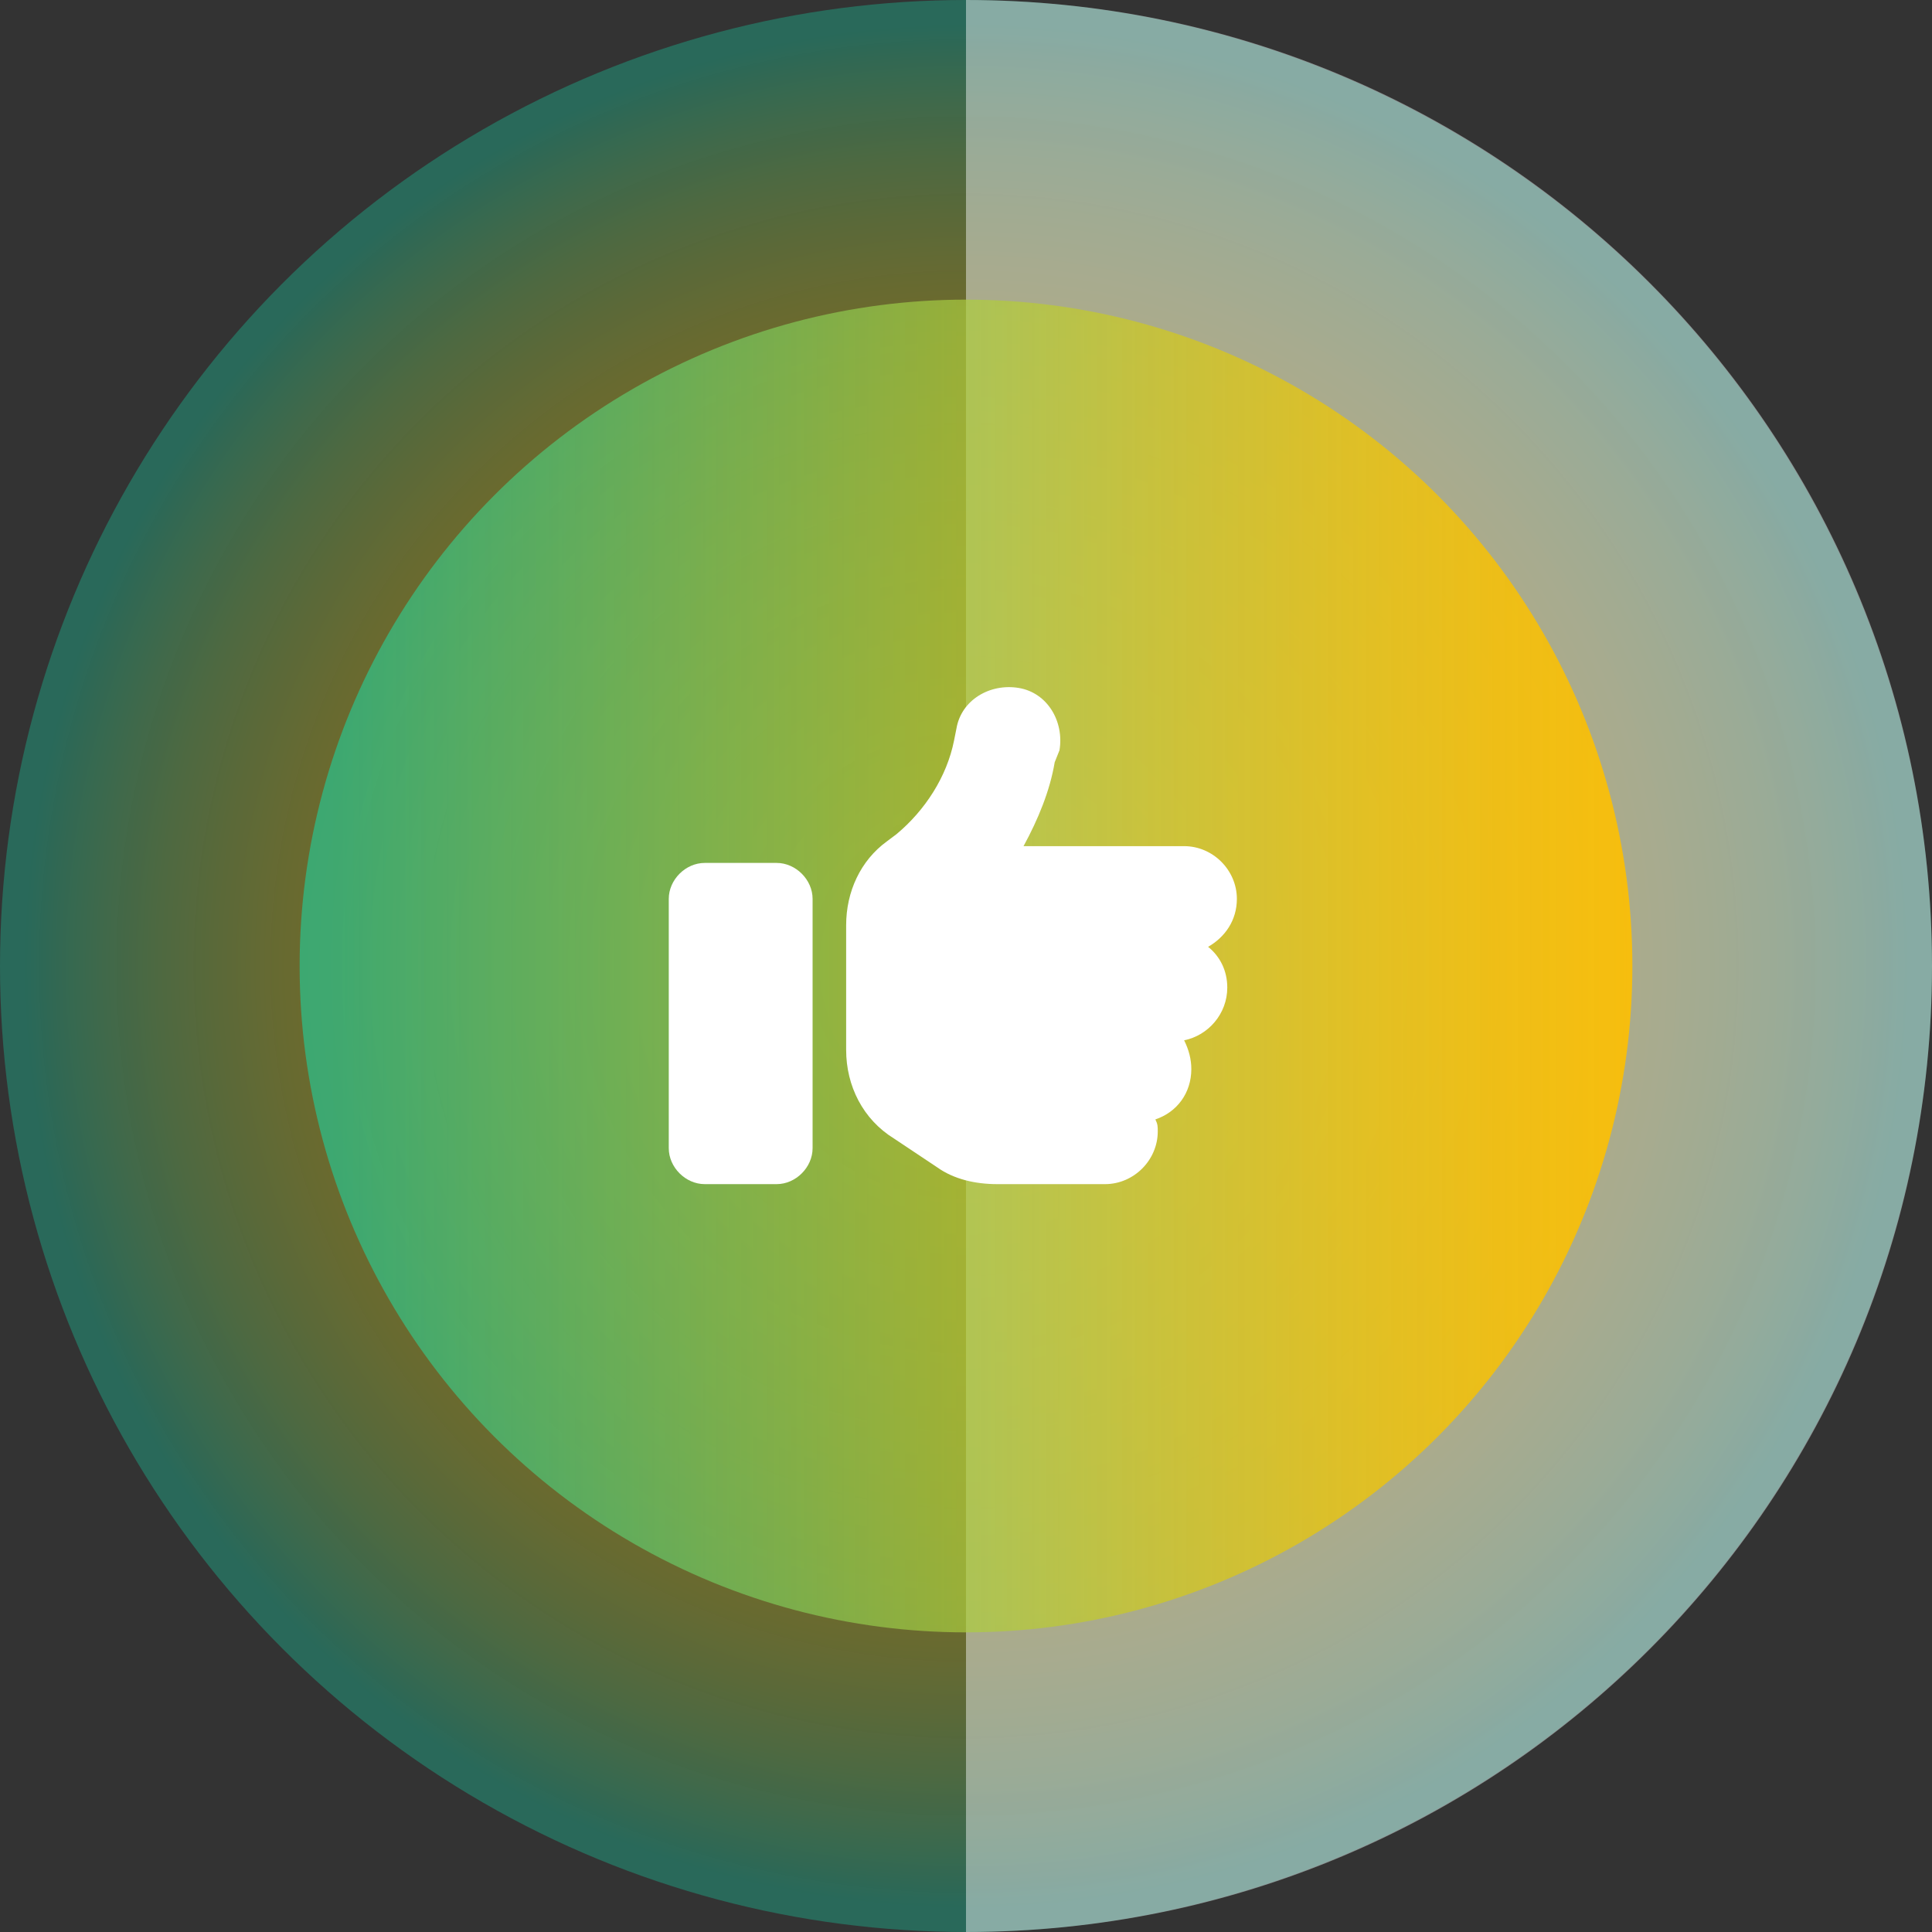
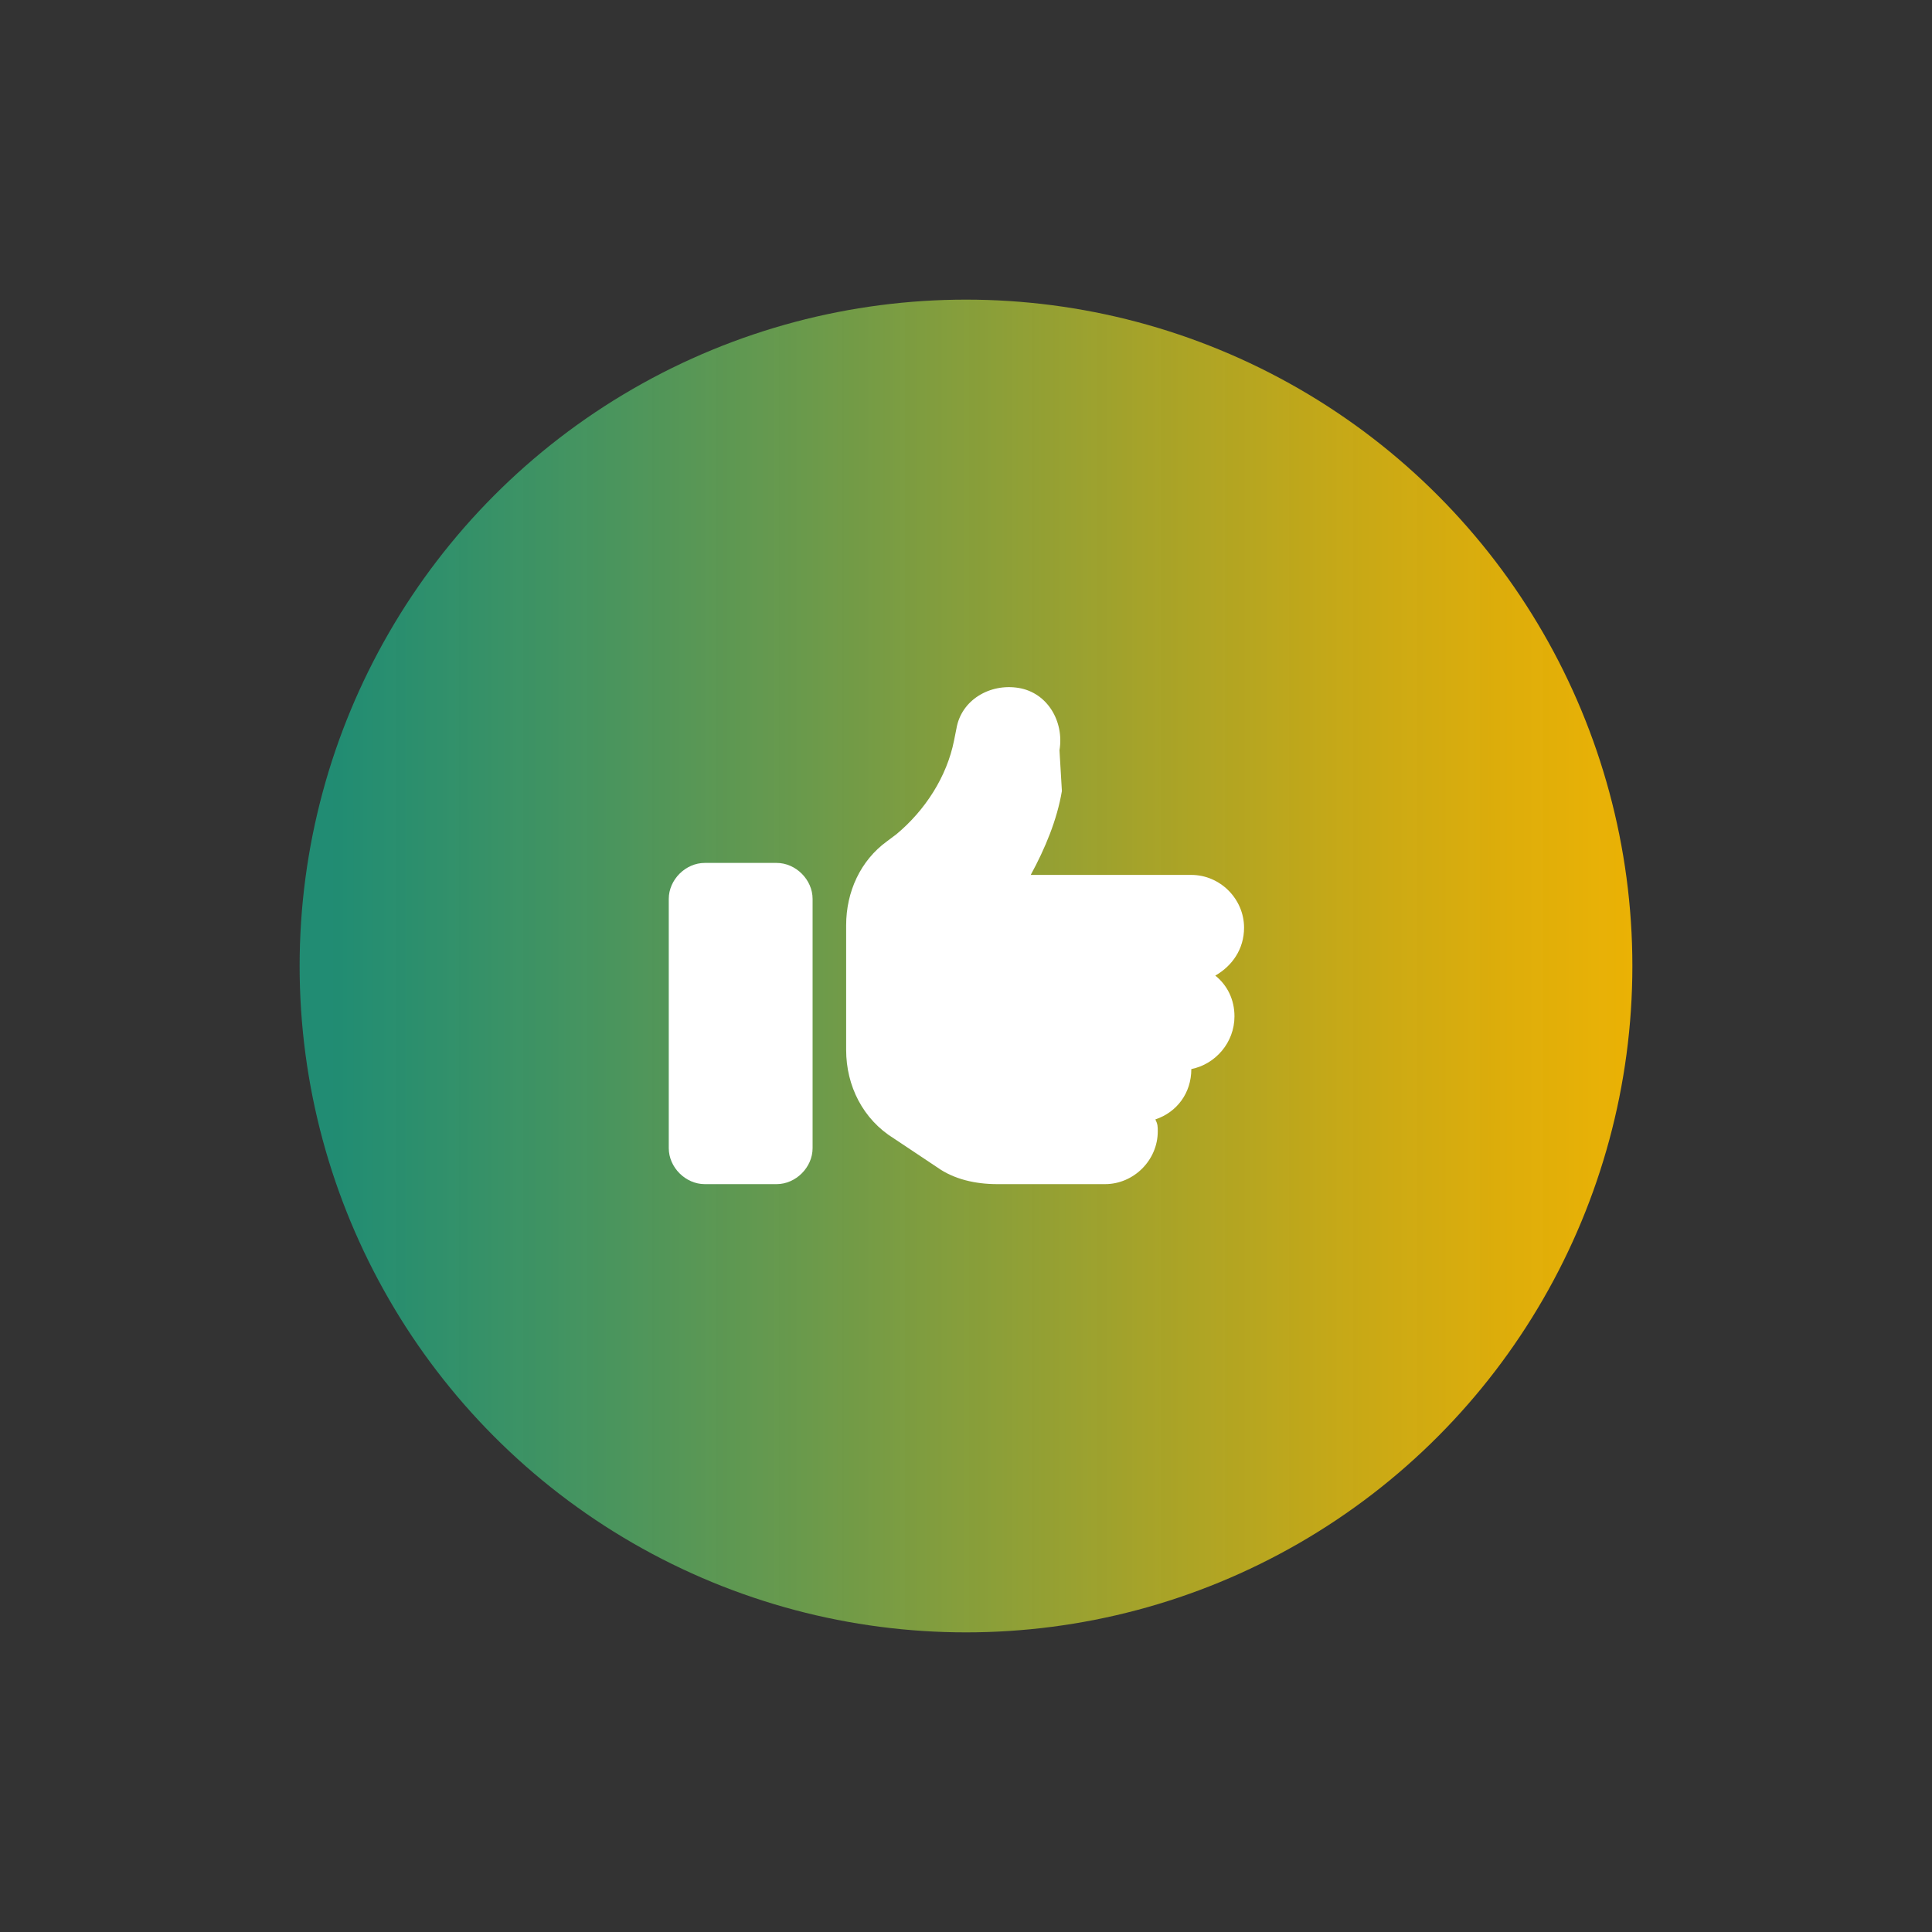
<svg xmlns="http://www.w3.org/2000/svg" version="1.1" id="Ebene_1" x="0px" y="0px" viewBox="0 0 80.6 80.6" style="enable-background:new 0 0 80.6 80.6;" xml:space="preserve">
  <rect x="0" y="0" width="80.6" height="80.6" fill="#333333" stroke="none" />
  <style type="text/css">
	.st0{opacity:0.6;fill:url(#SVGID_1_);enable-background:new    ;}
	.st1{opacity:0.46;fill:#F5F8FA;}
	.st2{fill:url(#SVGID_00000022532091486055913020000009961780758657633463_);}
	.st3{enable-background:new    ;}
	.st4{fill:#FFFFFF;}
</style>
  <radialGradient id="SVGID_1_" cx="40.3" cy="39.59" r="40.3" gradientTransform="matrix(1 0 0 -1 0 79.89)" gradientUnits="userSpaceOnUse">
    <stop offset="0" style="stop-color:#FFC000;stop-opacity:0.9" />
    <stop offset="0.321" style="stop-color:#FDC002;stop-opacity:0.768" />
    <stop offset="0.456" style="stop-color:#F6C107;stop-opacity:0.713" />
    <stop offset="0.557" style="stop-color:#E9C310;stop-opacity:0.672" />
    <stop offset="0.64" style="stop-color:#D8C61D;stop-opacity:0.637" />
    <stop offset="0.712" style="stop-color:#C1CA2E;stop-opacity:0.608" />
    <stop offset="0.777" style="stop-color:#A4CE44;stop-opacity:0.581" />
    <stop offset="0.837" style="stop-color:#82D45D;stop-opacity:0.557" />
    <stop offset="0.892" style="stop-color:#5BDA7A;stop-opacity:0.534" />
    <stop offset="0.942" style="stop-color:#30E19A;stop-opacity:0.514" />
    <stop offset="0.975" style="stop-color:#0FE6B3;stop-opacity:0.5" />
  </radialGradient>
-   <circle class="st0" cx="40.3" cy="40.3" r="40.3" />
-   <path class="st1" d="M40.3,0L40.3,0l0,80.6c22.3,0,40.3-18,40.3-40.3C80.6,18,62.6,0,40.3,0z" />
  <linearGradient id="SVGID_00000022519738495701903410000006068225777976124333_" gradientUnits="userSpaceOnUse" x1="12.5" y1="39.59" x2="68.1" y2="39.59" gradientTransform="matrix(1 0 0 -1 0 79.89)">
    <stop offset="2.513967e-02" style="stop-color:#0FE6B3;stop-opacity:0.5" />
    <stop offset="0.129" style="stop-color:#36E096;stop-opacity:0.543" />
    <stop offset="0.306" style="stop-color:#73D669;stop-opacity:0.615" />
    <stop offset="0.475" style="stop-color:#A5CE43;stop-opacity:0.685" />
    <stop offset="0.634" style="stop-color:#CCC826;stop-opacity:0.75" />
    <stop offset="0.779" style="stop-color:#E8C411;stop-opacity:0.809" />
    <stop offset="0.905" style="stop-color:#F9C104;stop-opacity:0.861" />
    <stop offset="1" style="stop-color:#FFC000;stop-opacity:0.9" />
  </linearGradient>
  <circle style="fill:url(#SVGID_00000022519738495701903410000006068225777976124333_);" cx="40.3" cy="40.3" r="27.8" />
  <g class="st3">
    <path class="st4" d="M27.9,37.5c0-0.8,0.7-1.5,1.5-1.5h3c0.8,0,1.5,0.7,1.5,1.5v10.4c0,0.8-0.7,1.5-1.5,1.5h-3   c-0.8,0-1.5-0.7-1.5-1.5C27.9,47.9,27.9,37.5,27.9,37.5z" />
-     <path class="st4" d="M44.2,31.3c0.2-1.2-0.5-2.4-1.7-2.6s-2.4,0.5-2.6,1.7l-0.1,0.5c-0.3,1.5-1.2,2.9-2.4,3.9L37,35.1   c-1.1,0.8-1.7,2.1-1.7,3.5v1.2V42v1.8c0,1.5,0.7,2.9,2,3.7l1.8,1.2c0.7,0.5,1.6,0.7,2.5,0.7h4.5c1.2,0,2.2-1,2.2-2.2   c0-0.2,0-0.3-0.1-0.5c0.9-0.3,1.5-1.1,1.5-2.1c0-0.4-0.1-0.8-0.3-1.2c1-0.2,1.8-1.1,1.8-2.2c0-0.7-0.3-1.3-0.8-1.7   c0.7-0.4,1.2-1.1,1.2-2c0-1.2-1-2.2-2.2-2.2h-6.7c0.6-1.1,1.1-2.3,1.3-3.5L44.2,31.3L44.2,31.3z" />
+     <path class="st4" d="M44.2,31.3c0.2-1.2-0.5-2.4-1.7-2.6s-2.4,0.5-2.6,1.7l-0.1,0.5c-0.3,1.5-1.2,2.9-2.4,3.9L37,35.1   c-1.1,0.8-1.7,2.1-1.7,3.5v1.2V42v1.8c0,1.5,0.7,2.9,2,3.7l1.8,1.2c0.7,0.5,1.6,0.7,2.5,0.7h4.5c1.2,0,2.2-1,2.2-2.2   c0-0.2,0-0.3-0.1-0.5c0.9-0.3,1.5-1.1,1.5-2.1c1-0.2,1.8-1.1,1.8-2.2c0-0.7-0.3-1.3-0.8-1.7   c0.7-0.4,1.2-1.1,1.2-2c0-1.2-1-2.2-2.2-2.2h-6.7c0.6-1.1,1.1-2.3,1.3-3.5L44.2,31.3L44.2,31.3z" />
  </g>
</svg>